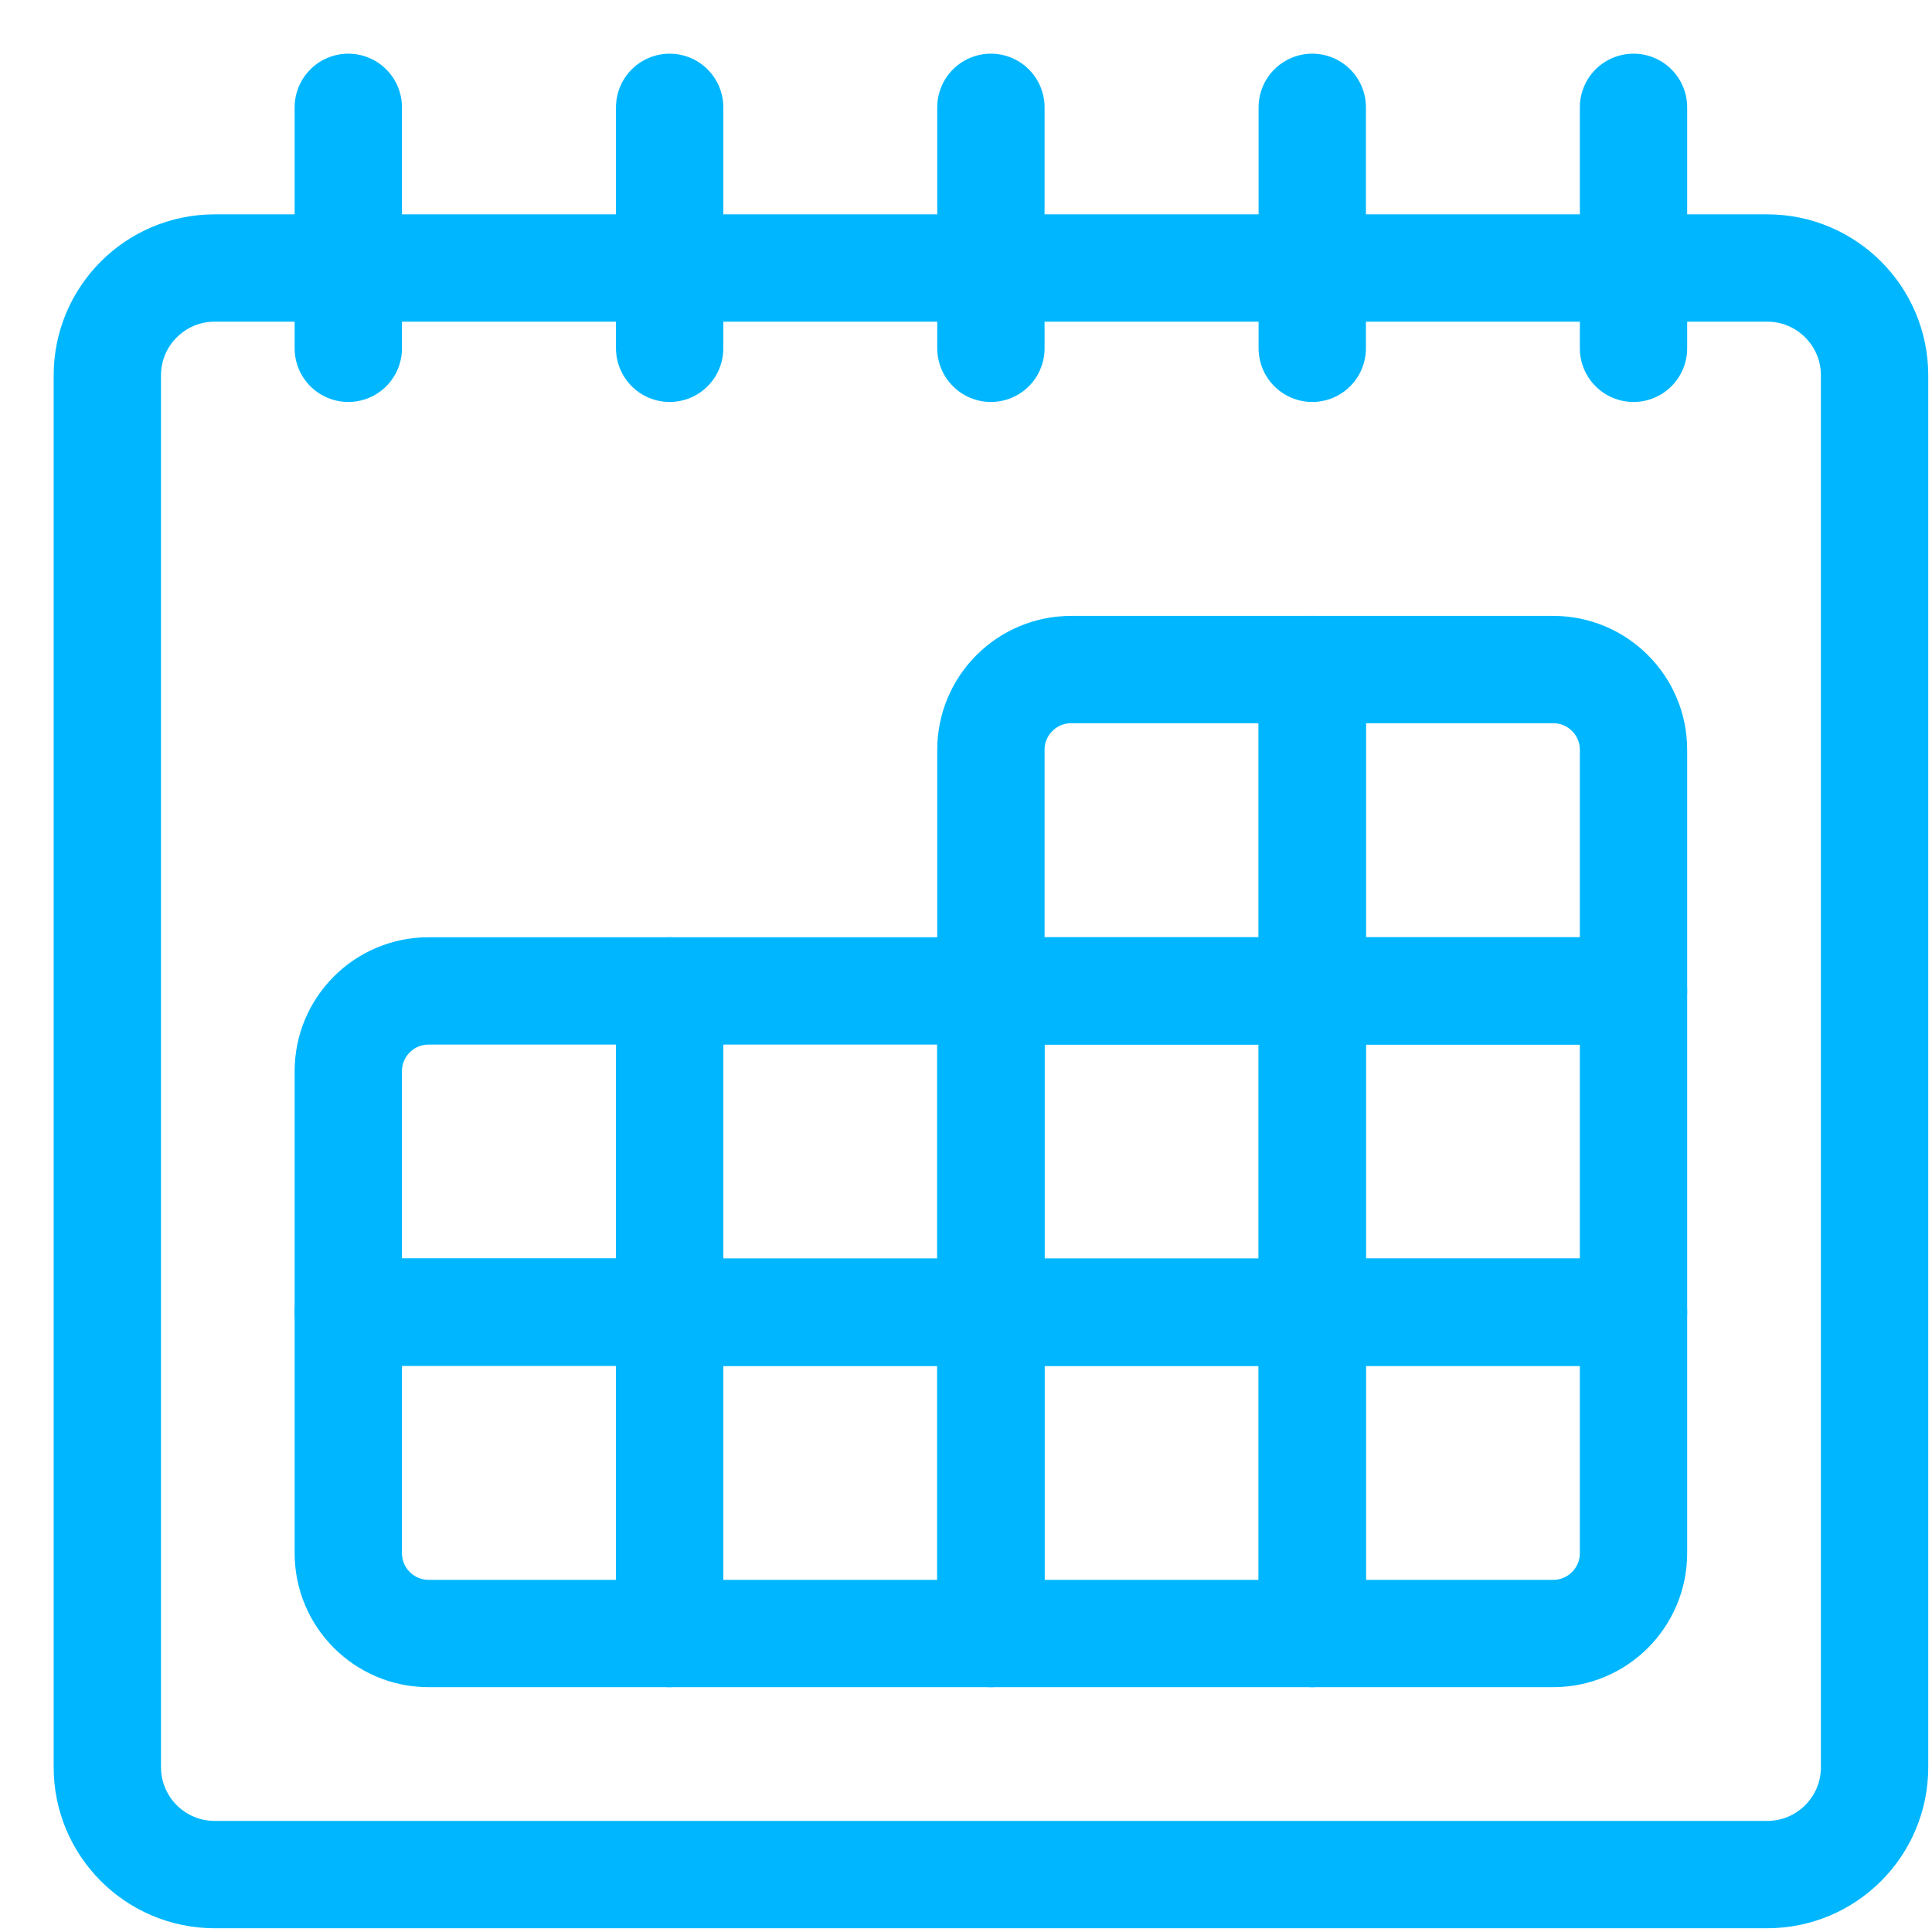
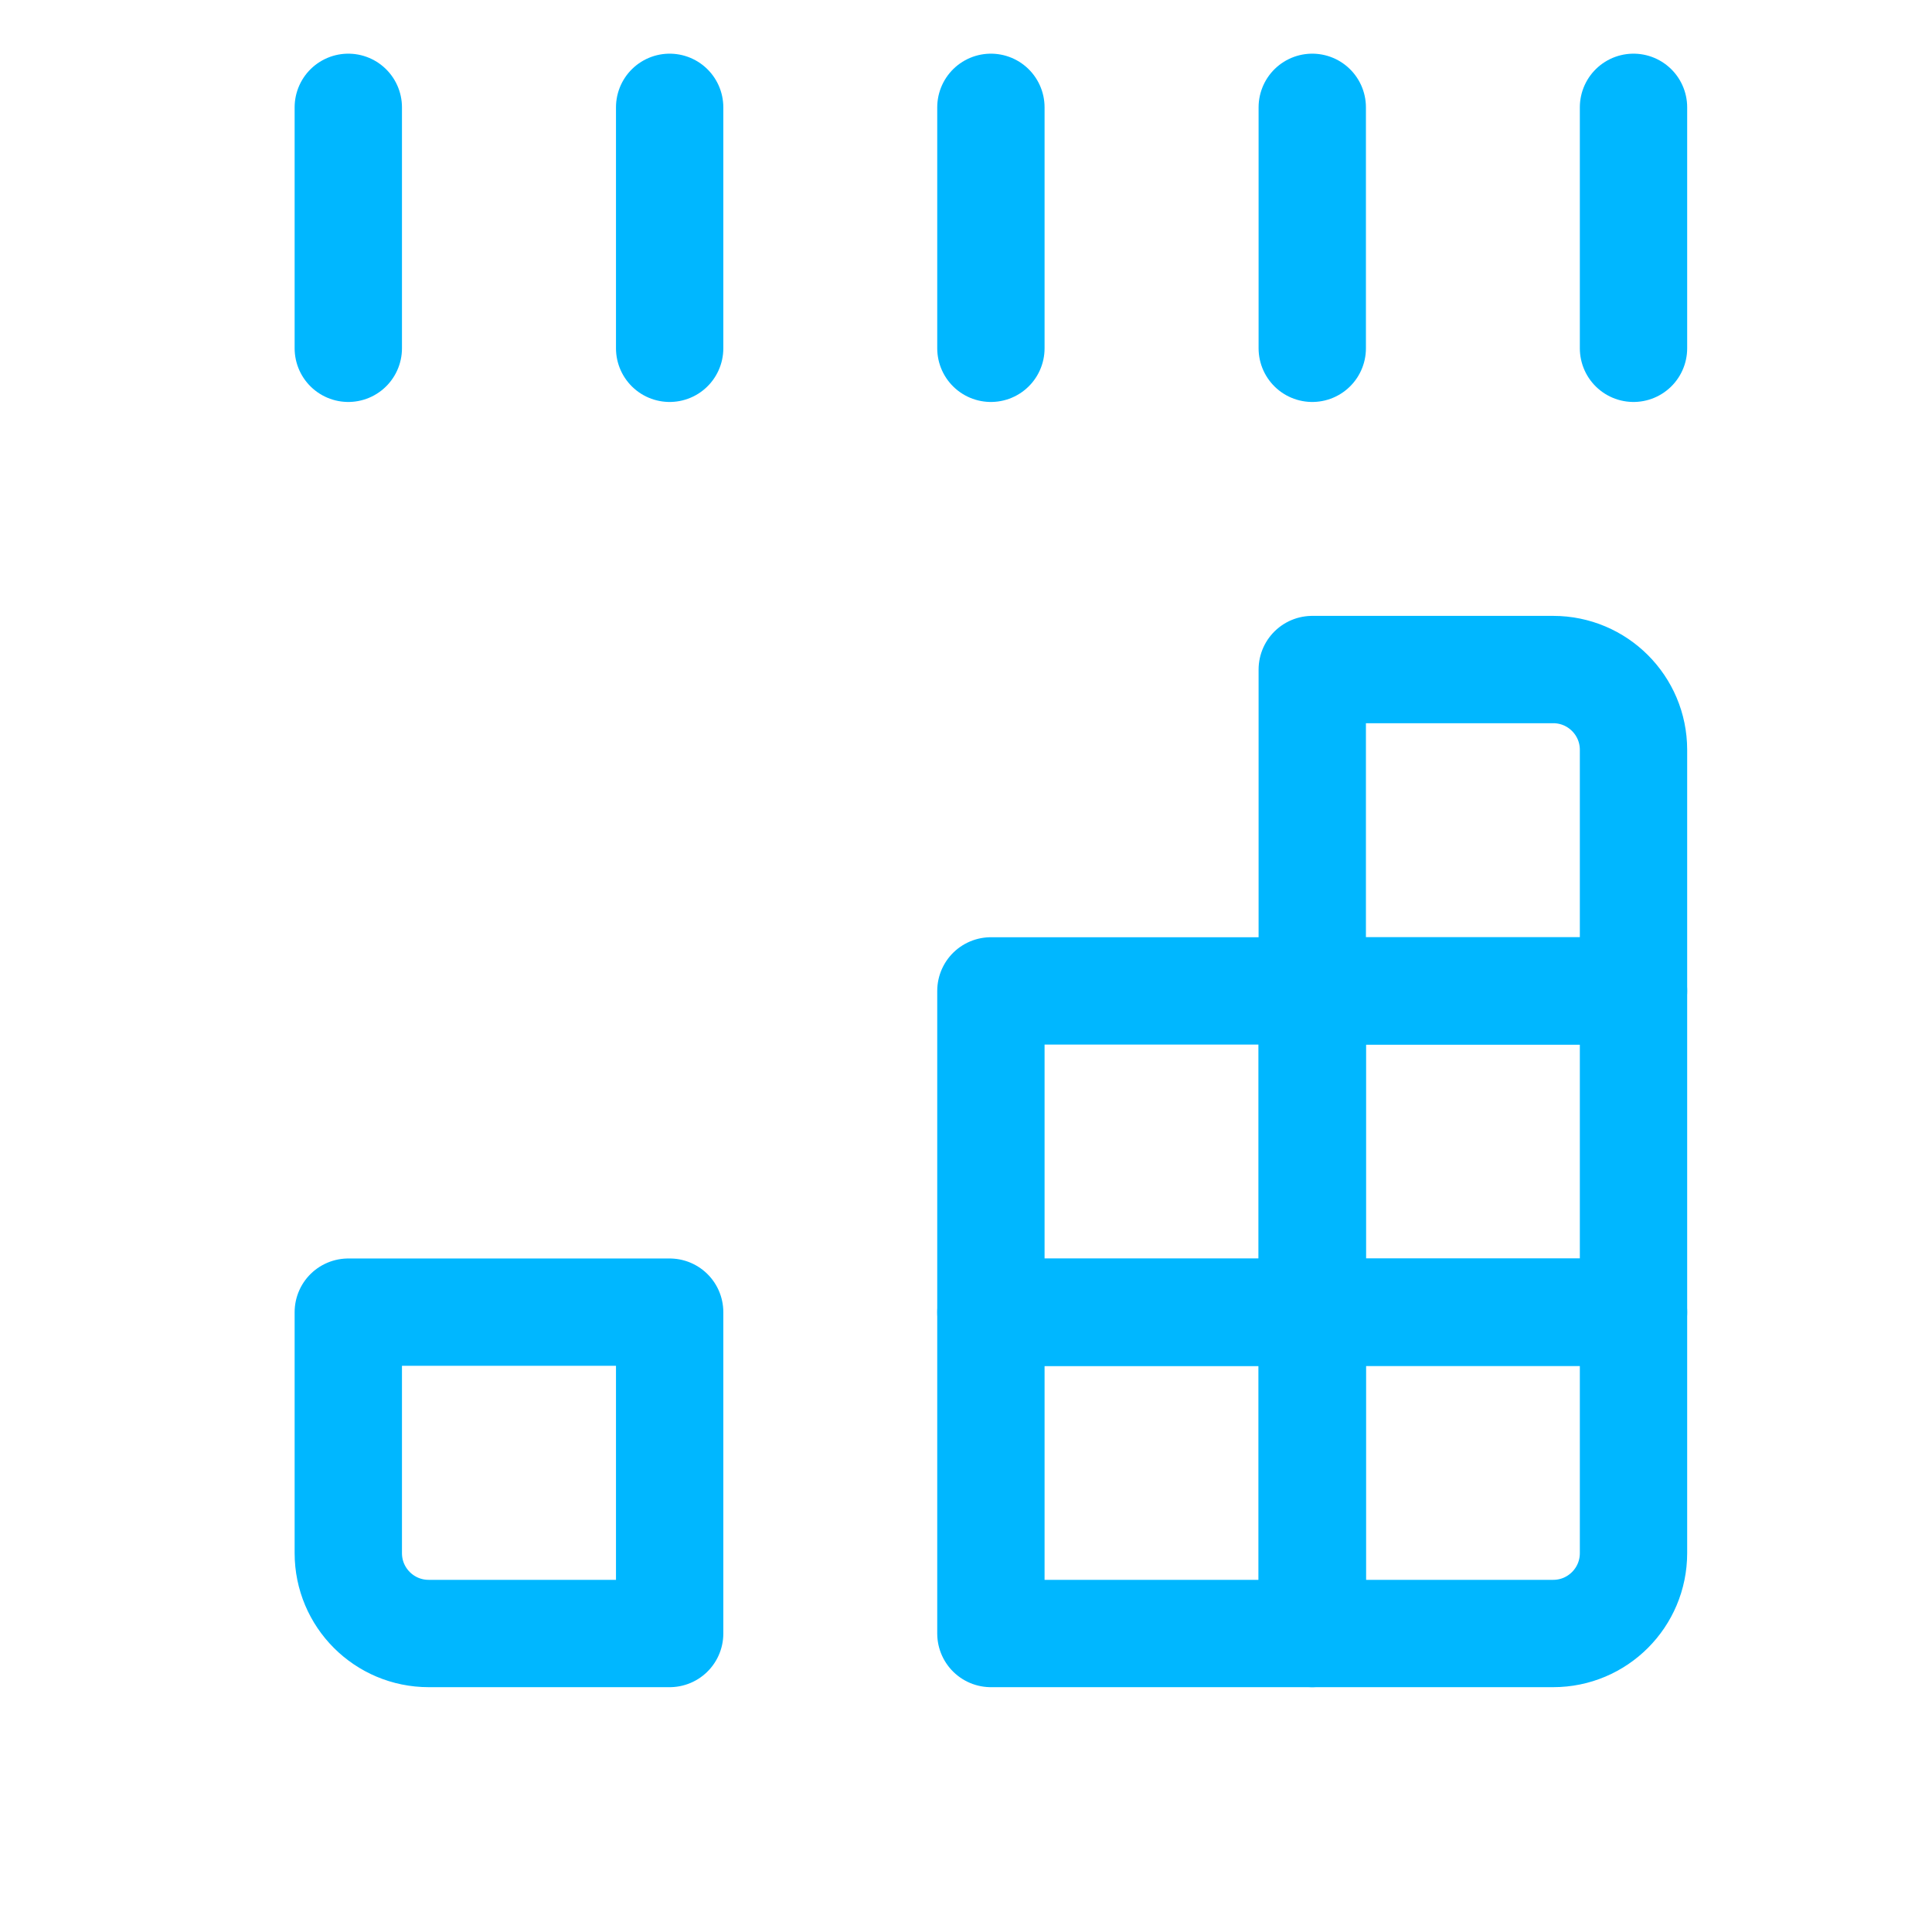
<svg xmlns="http://www.w3.org/2000/svg" viewBox="0 0 18 18" fill="none">
-   <path fill-rule="evenodd" clip-rule="evenodd" d="M1 3.497C1 2.945 1.448 2.497 2 2.497H16.465C17.017 2.497 17.465 2.945 17.465 3.497V16.465C17.465 17.017 17.017 17.465 16.465 17.465H2C1.448 17.465 1 17.017 1 16.465V3.497Z" stroke="#00B7FF" stroke-linecap="round" stroke-linejoin="round" />
  <path d="M3.245 1V3.245" stroke="#00B7FF" stroke-linecap="round" stroke-linejoin="round" />
  <path d="M6.239 1V3.245" stroke="#00B7FF" stroke-linecap="round" stroke-linejoin="round" />
  <path d="M9.232 1V3.245" stroke="#00B7FF" stroke-linecap="round" stroke-linejoin="round" />
  <path d="M12.226 1V3.245" stroke="#00B7FF" stroke-linecap="round" stroke-linejoin="round" />
  <path d="M15.219 1V3.245" stroke="#00B7FF" stroke-linecap="round" stroke-linejoin="round" />
-   <path fill-rule="evenodd" clip-rule="evenodd" d="M9.981 6.238H12.226V9.232H9.232V6.986C9.232 6.573 9.567 6.238 9.981 6.238Z" stroke="#00B7FF" stroke-linecap="round" stroke-linejoin="round" />
  <path fill-rule="evenodd" clip-rule="evenodd" d="M12.226 6.238H14.471C14.884 6.238 15.219 6.573 15.219 6.986V9.232H12.226V6.238Z" stroke="#00B7FF" stroke-linecap="round" stroke-linejoin="round" />
  <path fill-rule="evenodd" clip-rule="evenodd" d="M9.232 9.232H12.226V12.226H9.232V9.232Z" stroke="#00B7FF" stroke-linecap="round" stroke-linejoin="round" />
  <path fill-rule="evenodd" clip-rule="evenodd" d="M12.226 9.232H15.219V12.226H12.226V9.232Z" stroke="#00B7FF" stroke-linecap="round" stroke-linejoin="round" />
  <path fill-rule="evenodd" clip-rule="evenodd" d="M9.232 12.226H12.226V15.219H9.232V12.226Z" stroke="#00B7FF" stroke-linecap="round" stroke-linejoin="round" />
  <path fill-rule="evenodd" clip-rule="evenodd" d="M12.226 12.225H15.219V14.47C15.219 14.884 14.884 15.219 14.471 15.219H12.226V12.225Z" stroke="#00B7FF" stroke-linecap="round" stroke-linejoin="round" />
-   <path fill-rule="evenodd" clip-rule="evenodd" d="M3.994 9.232H6.239V12.225H3.245V9.98C3.245 9.567 3.58 9.232 3.994 9.232Z" stroke="#00B7FF" stroke-linecap="round" stroke-linejoin="round" />
-   <path fill-rule="evenodd" clip-rule="evenodd" d="M6.239 9.232H9.232V12.226H6.239V9.232Z" stroke="#00B7FF" stroke-linecap="round" stroke-linejoin="round" />
  <path fill-rule="evenodd" clip-rule="evenodd" d="M3.245 12.225H6.239V15.219H3.994C3.58 15.219 3.245 14.884 3.245 14.47V12.225Z" stroke="#00B7FF" stroke-linecap="round" stroke-linejoin="round" />
-   <path fill-rule="evenodd" clip-rule="evenodd" d="M6.239 12.226H9.232V15.219H6.239V12.226Z" stroke="#00B7FF" stroke-linecap="round" stroke-linejoin="round" />
</svg>